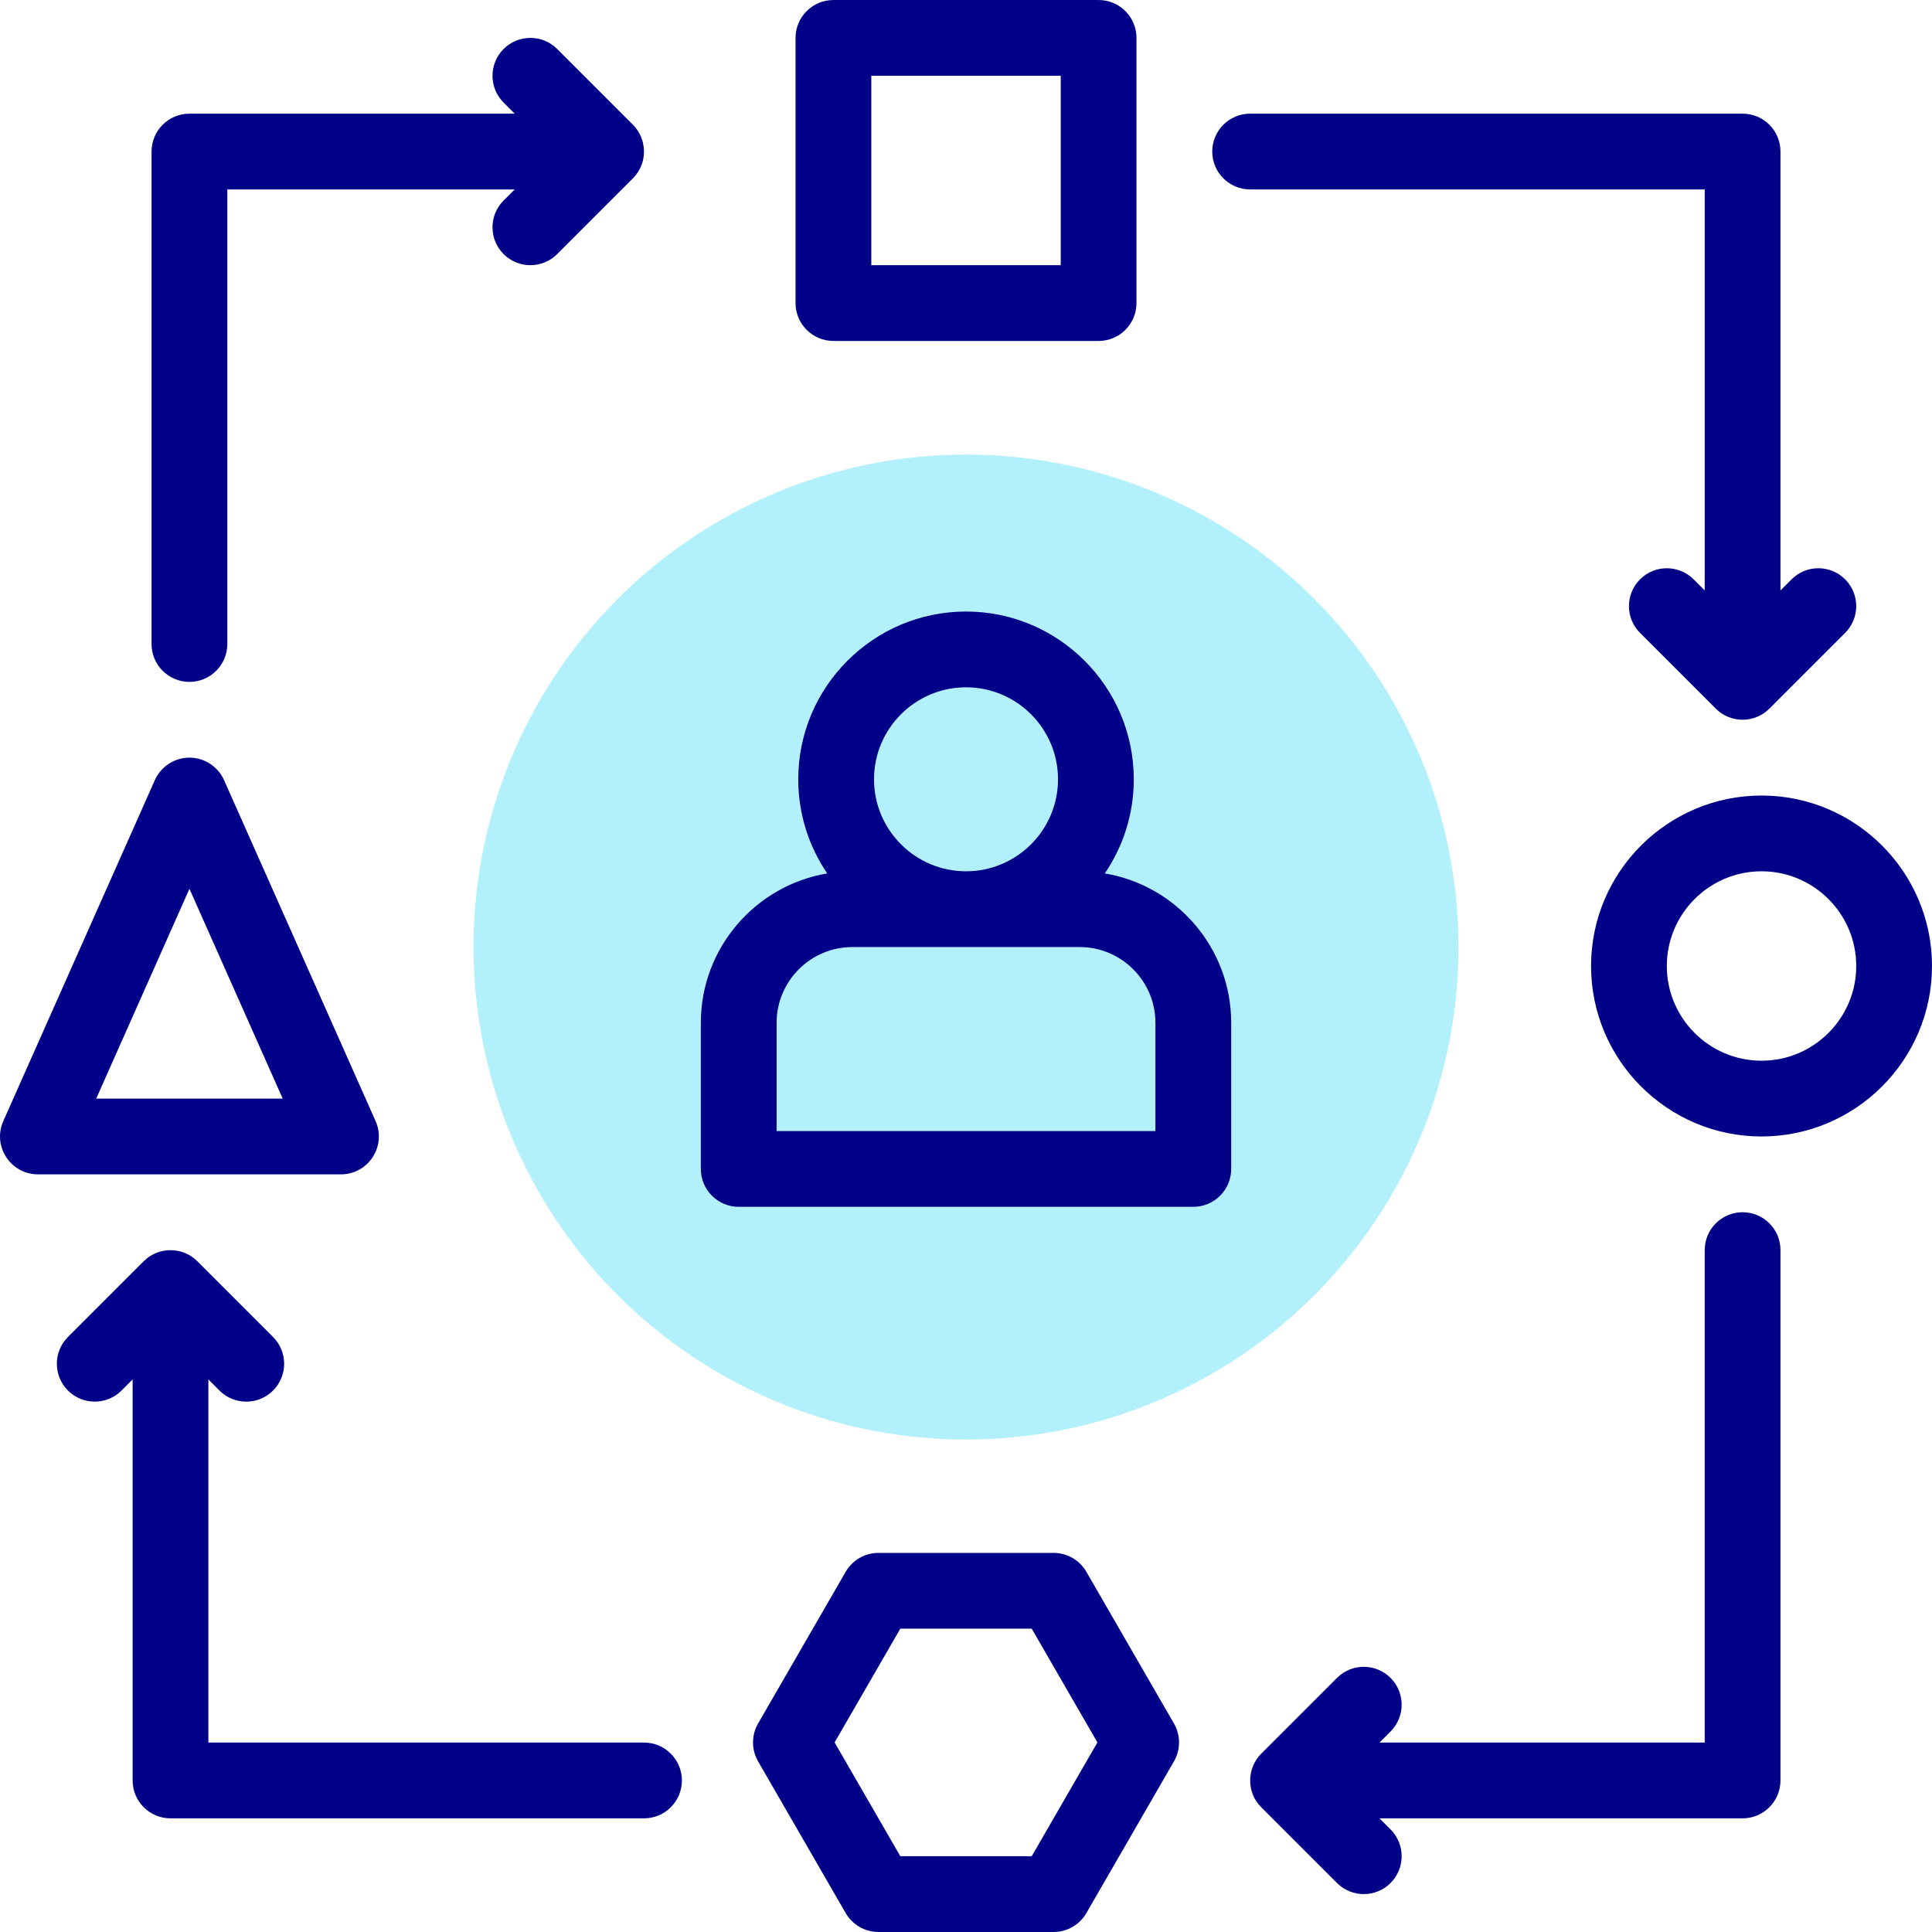
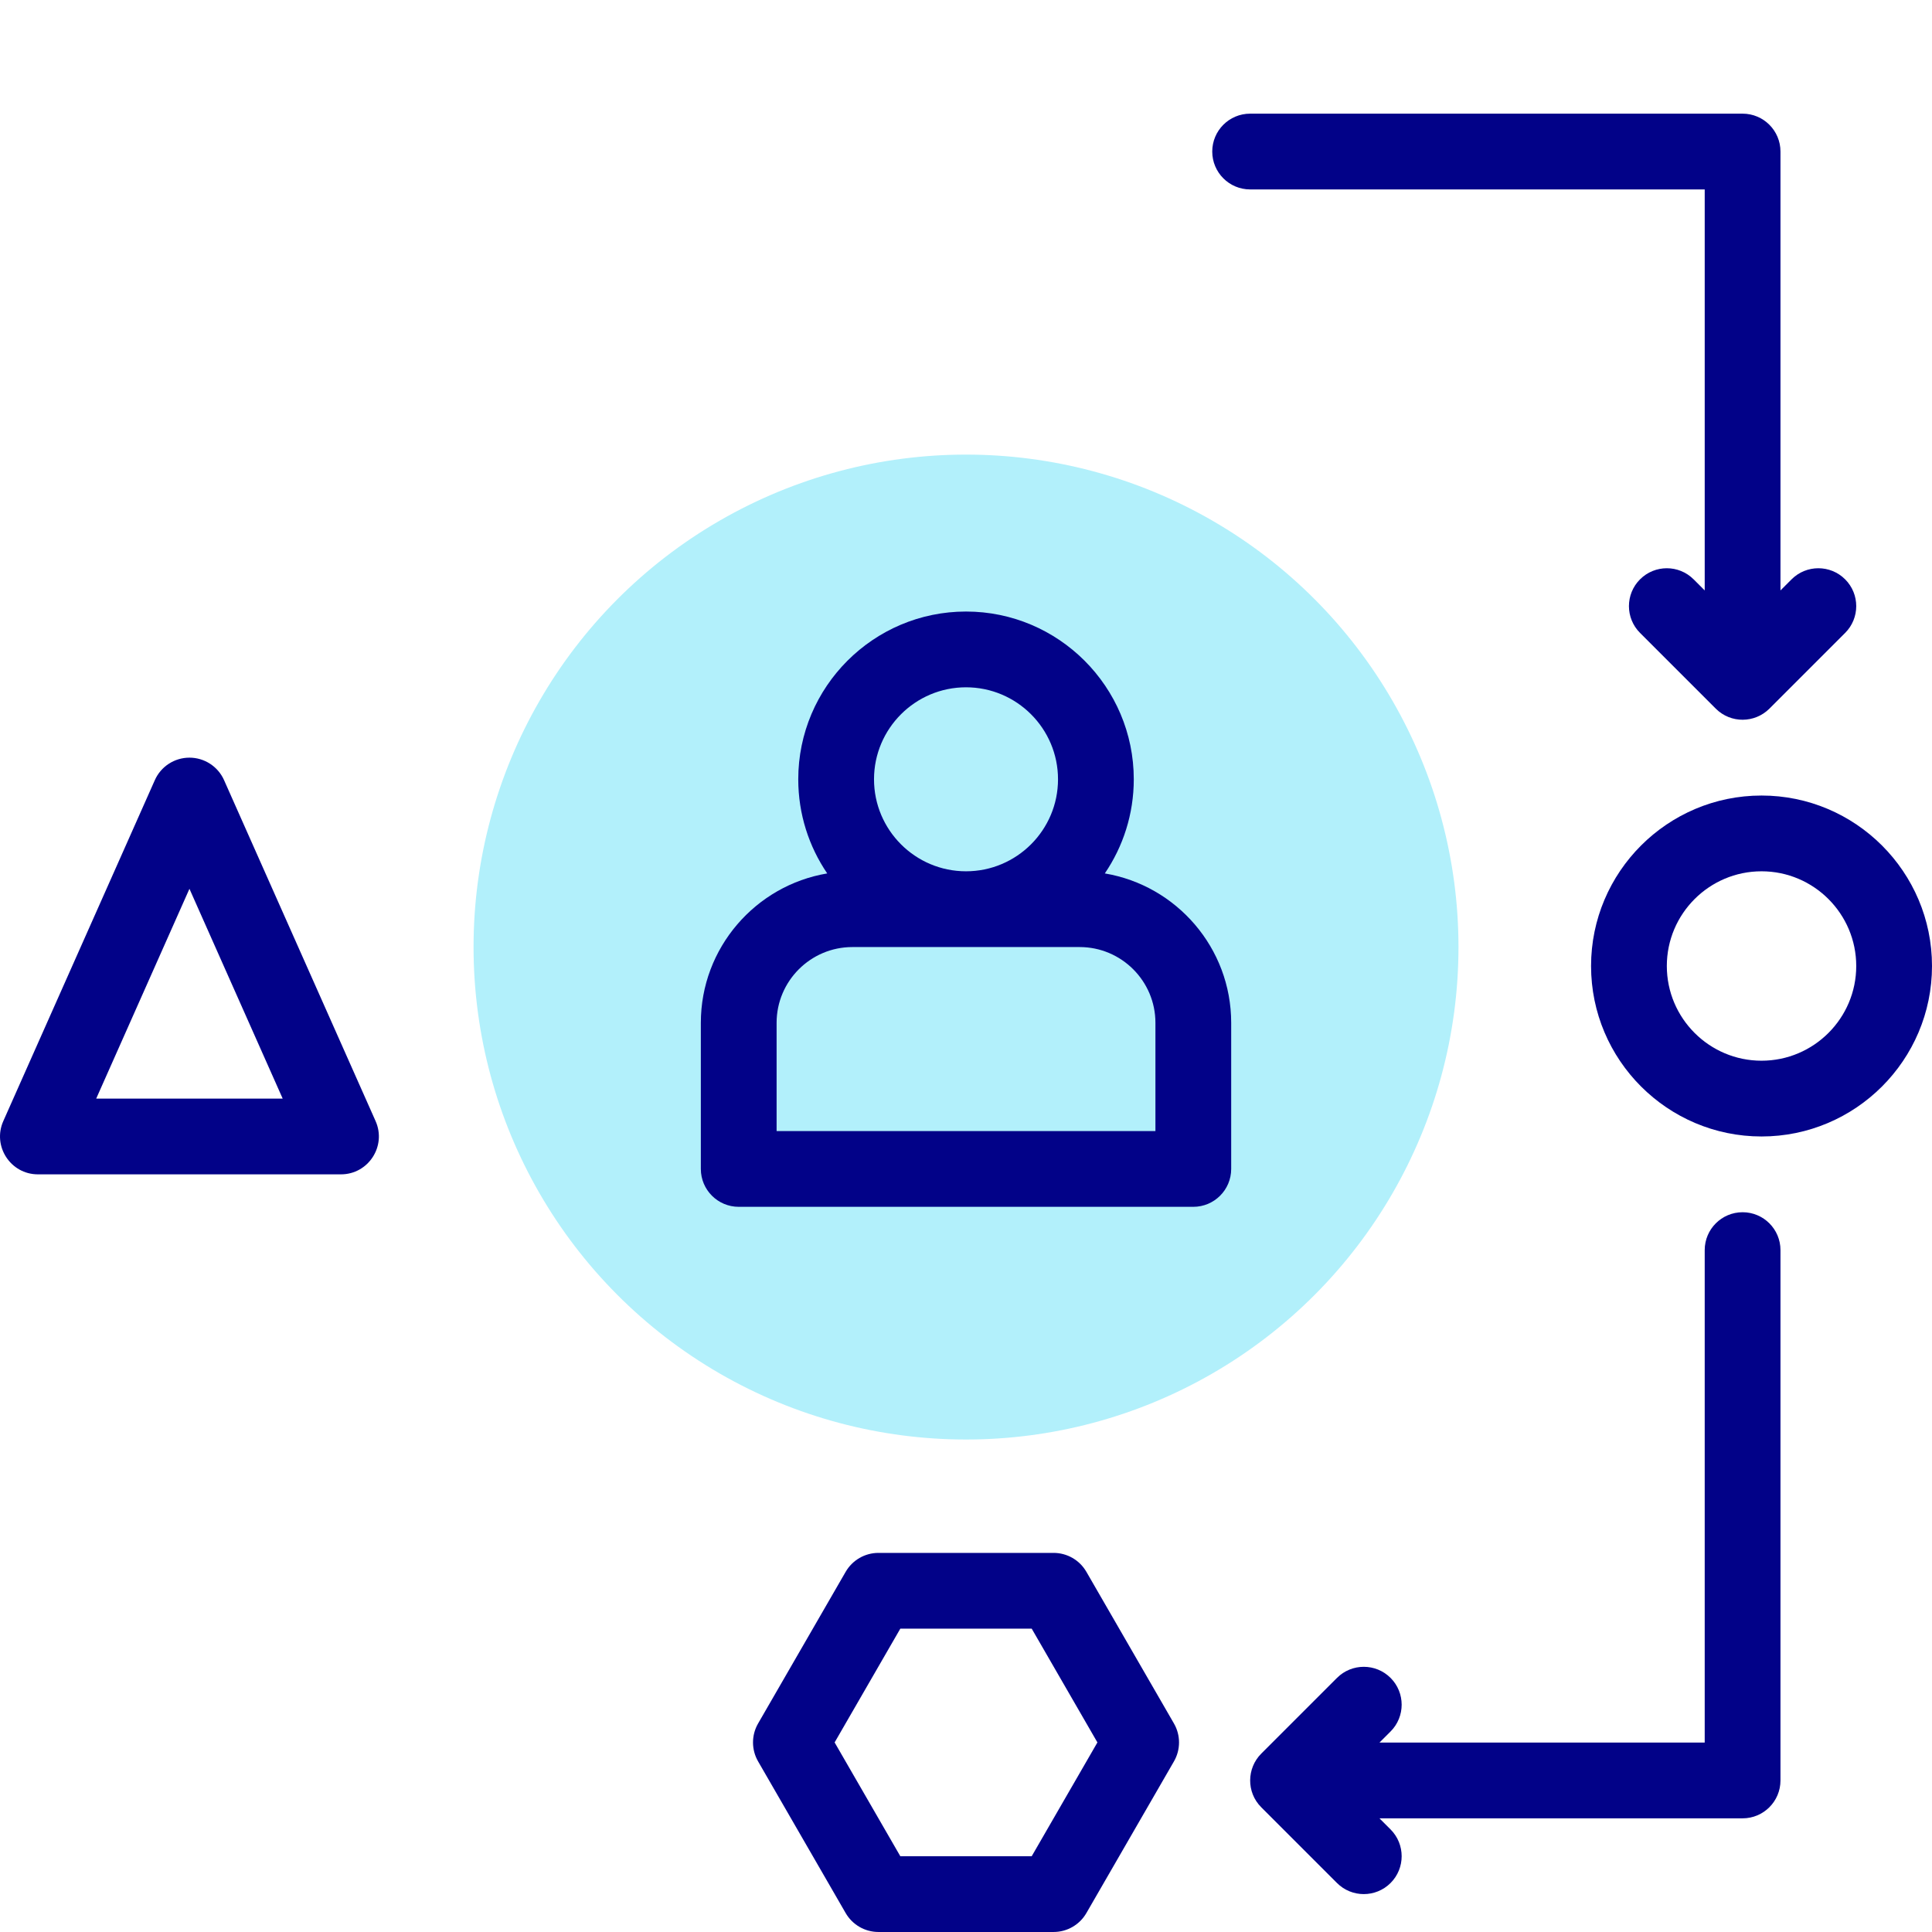
<svg xmlns="http://www.w3.org/2000/svg" id="Capa_1" enable-background="new 0 0 510.009 510.009" height="512" viewBox="0 0 510.009 510.009" width="512">
  <g>
    <g>
      <g>
        <circle id="XMLID_107_" cx="255.009" cy="250.005" fill="#b2f0fb" r="130" />
      </g>
    </g>
    <g fill="#020288">
      <path d="m291.648 230.566c4.823-7.091 7.647-15.645 7.647-24.848 0-24.419-19.866-44.285-44.287-44.285-24.419 0-44.285 19.866-44.285 44.285 0 9.203 2.824 17.757 7.647 24.847-18.907 3.174-33.362 19.646-33.362 39.439v38.571c0 5.522 4.477 10 10 10h120.001c5.522 0 10-4.478 10-10v-38.571c0-19.792-14.456-36.265-33.361-39.438zm-36.64-49.133c13.393 0 24.287 10.895 24.287 24.285 0 13.392-10.895 24.286-24.287 24.286-13.391 0-24.285-10.895-24.285-24.286 0-13.39 10.895-24.285 24.285-24.285zm50.001 117.143h-100.001v-28.571c0-11.028 8.973-20 20-20h60.001c11.028 0 20 8.972 20 20z" />
-       <path d="m220.008 90.005h70.001c5.522 0 10-4.478 10-10v-70c0-5.522-4.478-10-10-10h-70.001c-5.522 0-10 4.477-10 10v70c0 5.522 4.478 10 10 10zm10-70h50.001v50h-50.001z" />
      <path d="m99.147 295.943-40-90c-1.605-3.611-5.186-5.938-9.138-5.938s-7.533 2.327-9.138 5.938l-40 90c-2.935 6.605 1.908 14.061 9.138 14.061h79.999c7.229.001 12.075-7.453 9.139-14.061zm-73.75-5.938 24.612-55.378 24.612 55.378z" />
      <path d="m465.009 210.005c-24.814 0-45 20.186-45 45s20.186 45 45 45 45-20.186 45-45-20.186-45-45-45zm0 70c-13.786 0-25-11.215-25-25s11.214-25 25-25c13.784 0 25 11.215 25 25s-11.215 25-25 25z" />
      <path d="m286.785 414.931c-1.786-3.094-5.088-5-8.66-5h-46.231c-3.573 0-6.874 1.906-8.66 5l-23.115 40.037c-1.787 3.094-1.787 6.906 0 10l23.115 40.037c1.786 3.094 5.087 5 8.66 5h46.231c3.572 0 6.874-1.906 8.66-5l23.116-40.037c1.786-3.094 1.786-6.906 0-10zm-14.434 75.074h-34.685l-17.342-30.037 17.342-30.037h34.685l17.343 30.037z" />
      <path d="m330.009 50.005h120v105.857l-2.929-2.929c-3.906-3.904-10.236-3.904-14.143 0-3.906 3.905-3.906 10.237 0 14.143l20 20c3.976 3.953 10.28 3.839 14.143 0l20-20c3.905-3.905 3.905-10.237 0-14.143-3.906-3.904-10.236-3.904-14.143 0l-2.929 2.929v-115.857c0-5.522-4.478-10-10-10h-130c-5.523 0-10 4.478-10 10s4.479 10 10.001 10z" />
      <path d="m460.009 320.005c-5.523 0-10 4.478-10 10v130h-85.857l2.929-2.929c3.905-3.905 3.905-10.237 0-14.143-3.906-3.904-10.236-3.904-14.143 0l-20 20c-3.817 3.816-3.97 10.174 0 14.143l20 20c3.907 3.905 10.236 3.904 14.143 0 3.905-3.905 3.905-10.237 0-14.143l-2.929-2.929h95.857c5.522 0 10-4.477 10-10v-140c0-5.522-4.477-9.999-10-9.999z" />
-       <path d="m170.008 460.005h-115v-95.857l2.929 2.929c3.907 3.905 10.237 3.904 14.143 0 3.905-3.905 3.905-10.237 0-14.143l-20-20c-3.912-3.927-10.315-3.842-14.143 0l-20 20c-3.905 3.905-3.905 10.237 0 14.143 3.906 3.904 10.237 3.904 14.143 0l2.929-2.929v105.857c0 5.523 4.477 10 10 10h125c5.523 0 10-4.477 10-10-.001-5.523-4.477-10-10.001-10z" />
-       <path d="m50.009 180.005c5.523 0 10-4.478 10-10v-120h75.858l-2.93 2.929c-3.905 3.905-3.905 10.237 0 14.143 3.907 3.905 10.237 3.904 14.143 0l20-20c3.952-3.959 3.838-10.298 0-14.143l-20-20c-3.906-3.904-10.237-3.904-14.143 0-3.905 3.905-3.905 10.237 0 14.143l2.93 2.929h-85.858c-5.523 0-10 4.478-10 10v130c0 5.521 4.477 9.999 10 9.999z" />
    </g>
  </g>
</svg>